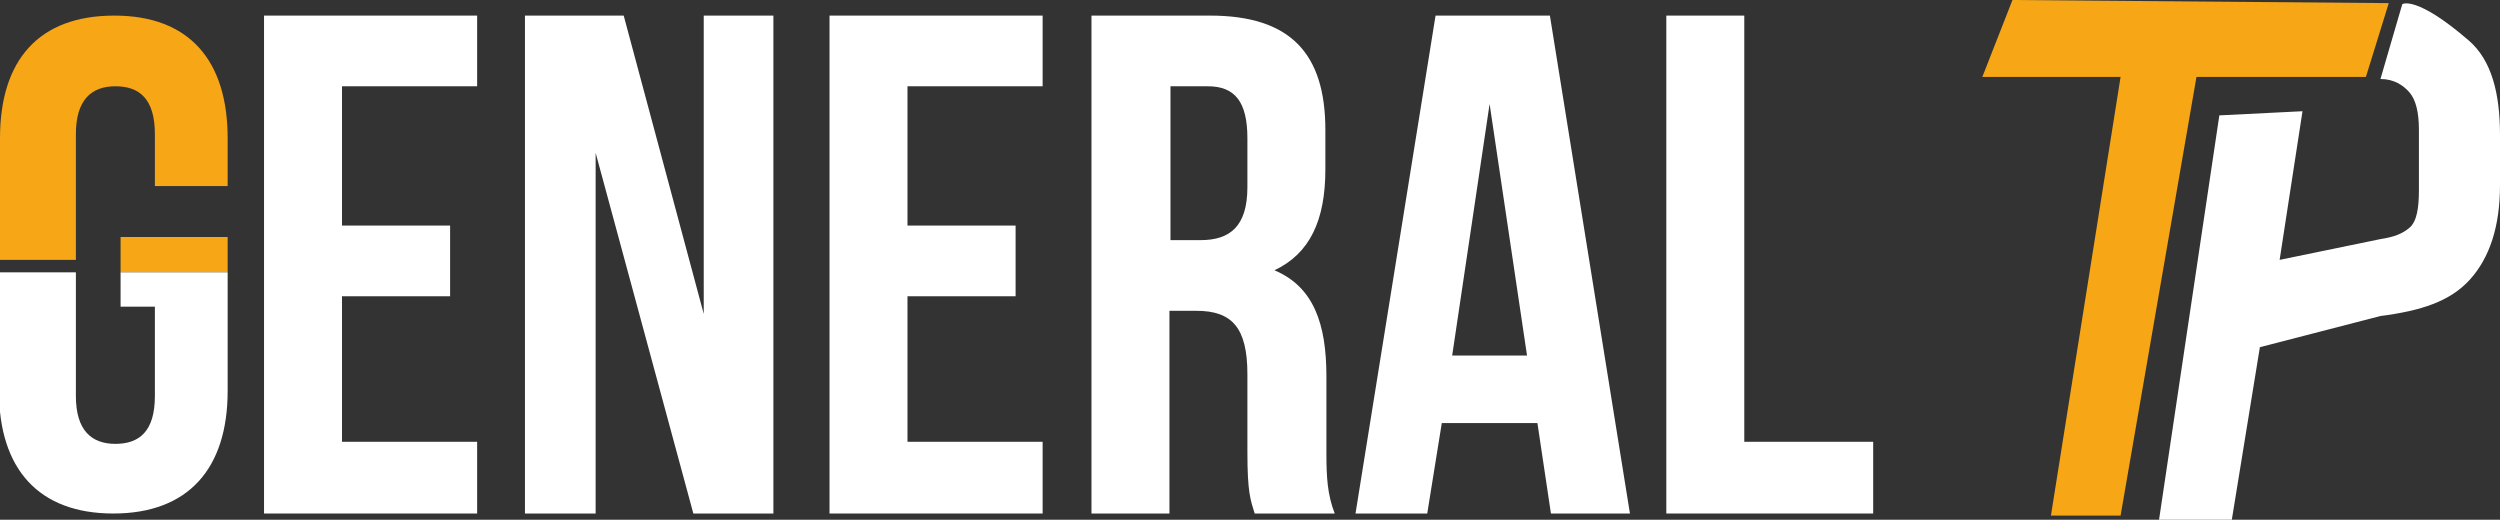
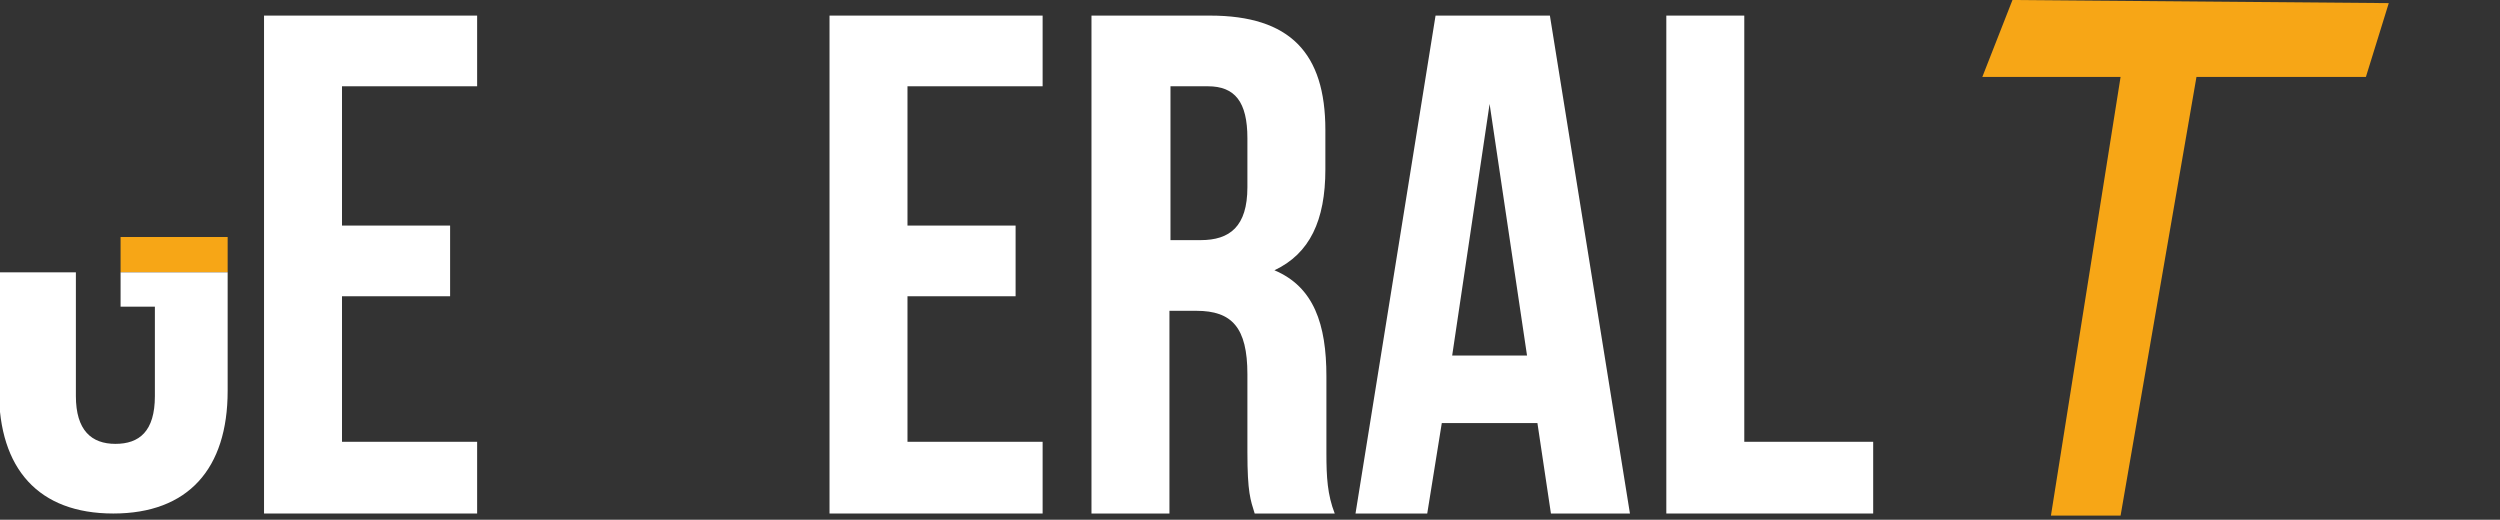
<svg xmlns="http://www.w3.org/2000/svg" version="1.1" id="Calque_1" x="0px" y="0px" viewBox="0 0 240.5 50" style="enable-background:new 0 0 240.5 50;" xml:space="preserve">
  <rect x="0" y="0" width="240.5" height="50" fill="#333333" stroke="none" />
  <style type="text/css">
	.st0{fill:#F7A616;}
	.st1{fill:#FFFFFF;}
</style>
  <g>
    <g>
      <g>
        <g>
          <g>
            <path class="st0" d="M21.9,22.8H11.6v3.4c3.3,0,6.7,0,10.3,0V22.8z" />
          </g>
          <g>
-             <path class="st0" d="M21.9,13.3v4.6h-7v-5c0-3.4-1.5-4.6-3.8-4.6c-2.3,0-3.8,1.3-3.8,4.6v12.1H0V13.3C0,5.8,3.7,1.5,11,1.5       C18.2,1.5,21.9,5.8,21.9,13.3z" />
-           </g>
+             </g>
          <g>
            <path class="st1" d="M11.6,26.2h10.3v11.4c0,7.5-3.8,11.8-11,11.8c-7.2,0-11-4.3-11-11.8V26.2h7.4v11.9c0,3.3,1.5,4.6,3.8,4.6       c2.3,0,3.8-1.2,3.8-4.6v-8.6h-3.3V26.2z" />
          </g>
        </g>
      </g>
    </g>
    <g>
      <g>
        <g>
          <g>
            <polygon class="st1" points="45.9,42.5 32.9,42.5 32.9,28.5 43.3,28.5 43.3,21.7 32.9,21.7 32.9,8.3 45.9,8.3 45.9,1.5        25.4,1.5 25.4,49.4 45.9,49.4      " />
          </g>
          <g>
-             <polygon class="st1" points="57.3,14.7 66.7,49.4 74.4,49.4 74.4,1.5 67.7,1.5 67.7,30.2 60,1.5 50.5,1.5 50.5,49.4 57.3,49.4             " />
-           </g>
+             </g>
          <g>
            <polygon class="st1" points="100.3,42.5 87.3,42.5 87.3,28.5 97.7,28.5 97.7,21.7 87.3,21.7 87.3,8.3 100.3,8.3 100.3,1.5        79.8,1.5 79.8,49.4 100.3,49.4      " />
          </g>
          <g>
            <path class="st1" d="M105,1.5v47.9h7.5V29.9h2.6c3.4,0,4.9,1.6,4.9,6.1v7.5c0,3.9,0.3,4.6,0.7,5.9h7.7       c-0.7-1.8-0.8-3.5-0.8-5.8v-7.4c0-5-1.2-8.6-5-10.2c3.4-1.6,4.9-4.8,4.9-9.7v-3.8c0-7.4-3.4-11-11.1-11H105z M120,13.3V18       c0,3.8-1.7,5.1-4.5,5.1h-2.9V8.3h3.6C118.8,8.3,120,9.8,120,13.3z" />
          </g>
          <g>
            <path class="st1" d="M138.7,40.7h9.2l1.3,8.7h7.6l-7.7-47.9h-11l-7.7,47.9h6.9L138.7,40.7z M143.3,10l3.6,24.2h-7.2L143.3,10z" />
          </g>
          <g>
            <polygon class="st1" points="180.2,42.5 167.8,42.5 167.8,1.5 160.3,1.5 160.3,49.4 180.2,49.4      " />
          </g>
        </g>
      </g>
    </g>
    <g>
      <path class="st0" d="M204,7.4h-13.3l2.9-7.4l36.2,0.3l-2.2,7.1h-16.3L204,49.6h-6.7L204,7.4z" />
    </g>
    <g>
-       <path class="st1" d="M240.5,13v4.8c0,4-1,7-2.9,9.1c-1.9,2.1-4.7,3-8.6,3.5l-11.6,3L214.7,50h-7l5.8-38.9l8-0.4L219.3,25l9.7-2    c1.3-0.2,2.1-0.5,2.8-1.1c0.7-0.6,0.9-1.9,0.9-3.6v-5.8c0-1.7-0.3-2.9-0.9-3.6c-0.6-0.7-1.5-1.3-2.8-1.3l2.1-7.2    c0,0,1.3-0.9,6.4,3.5C239.7,5.8,240.5,9,240.5,13z" />
-     </g>
+       </g>
  </g>
</svg>